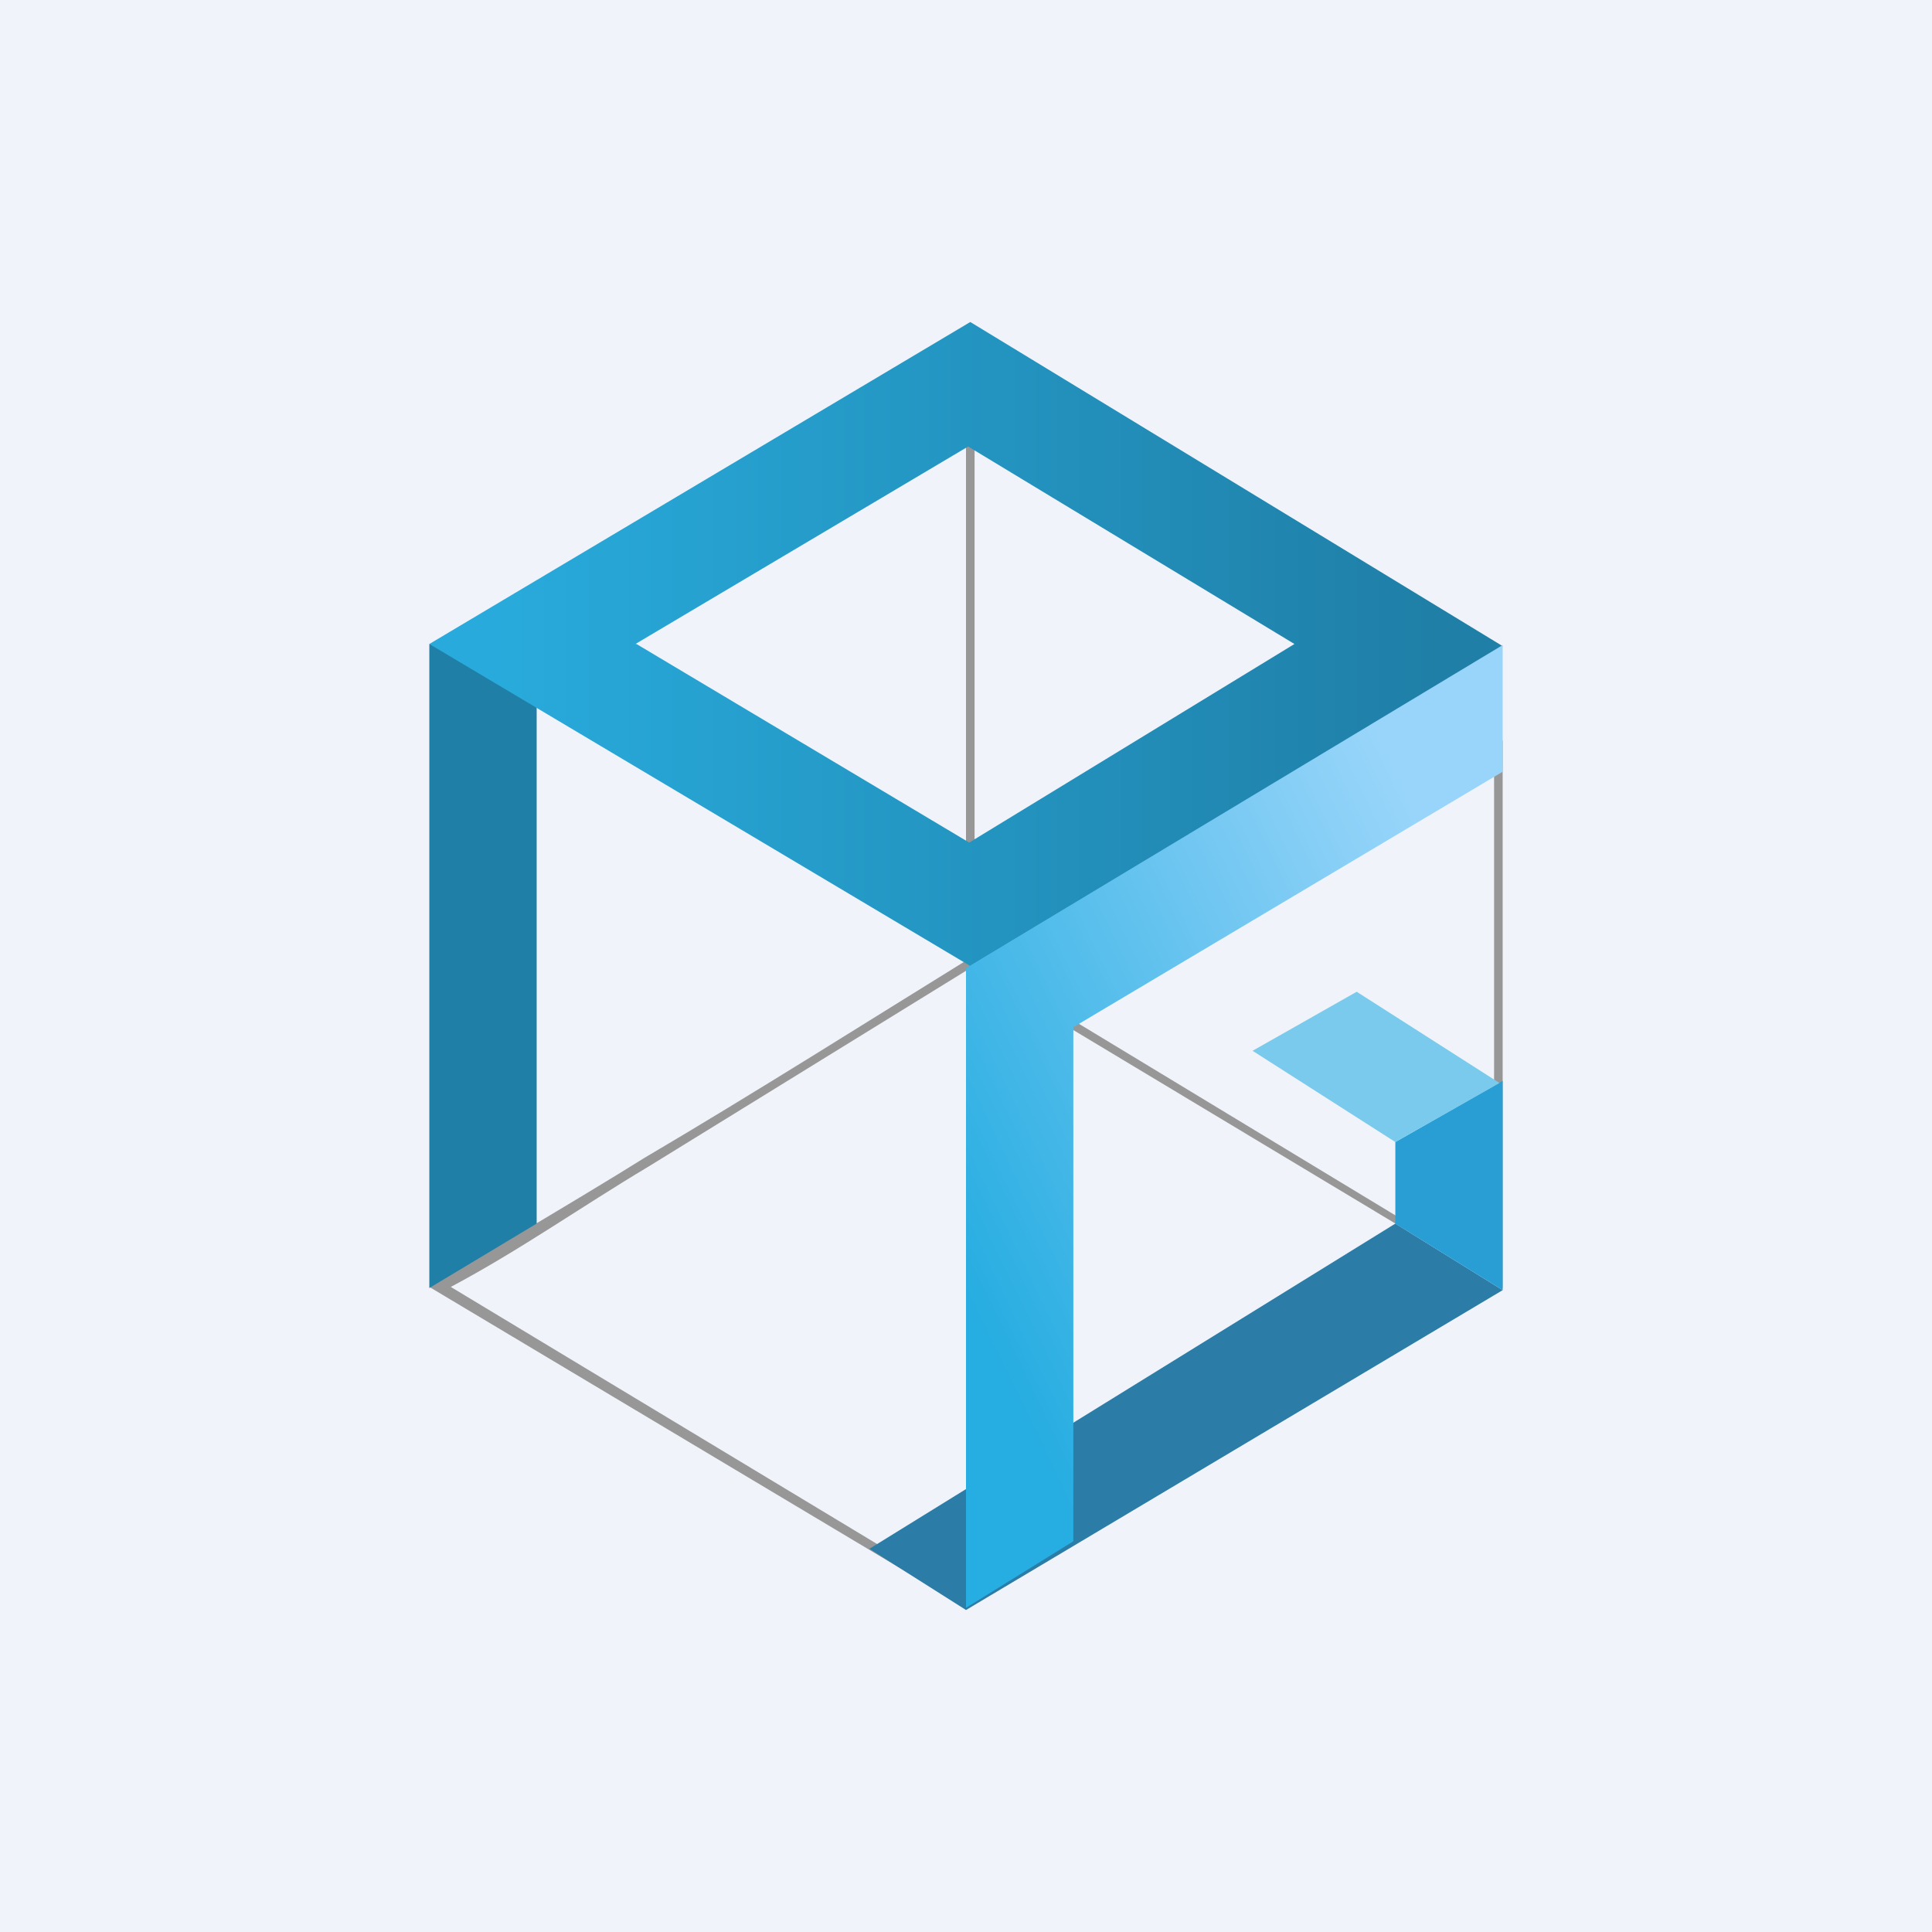
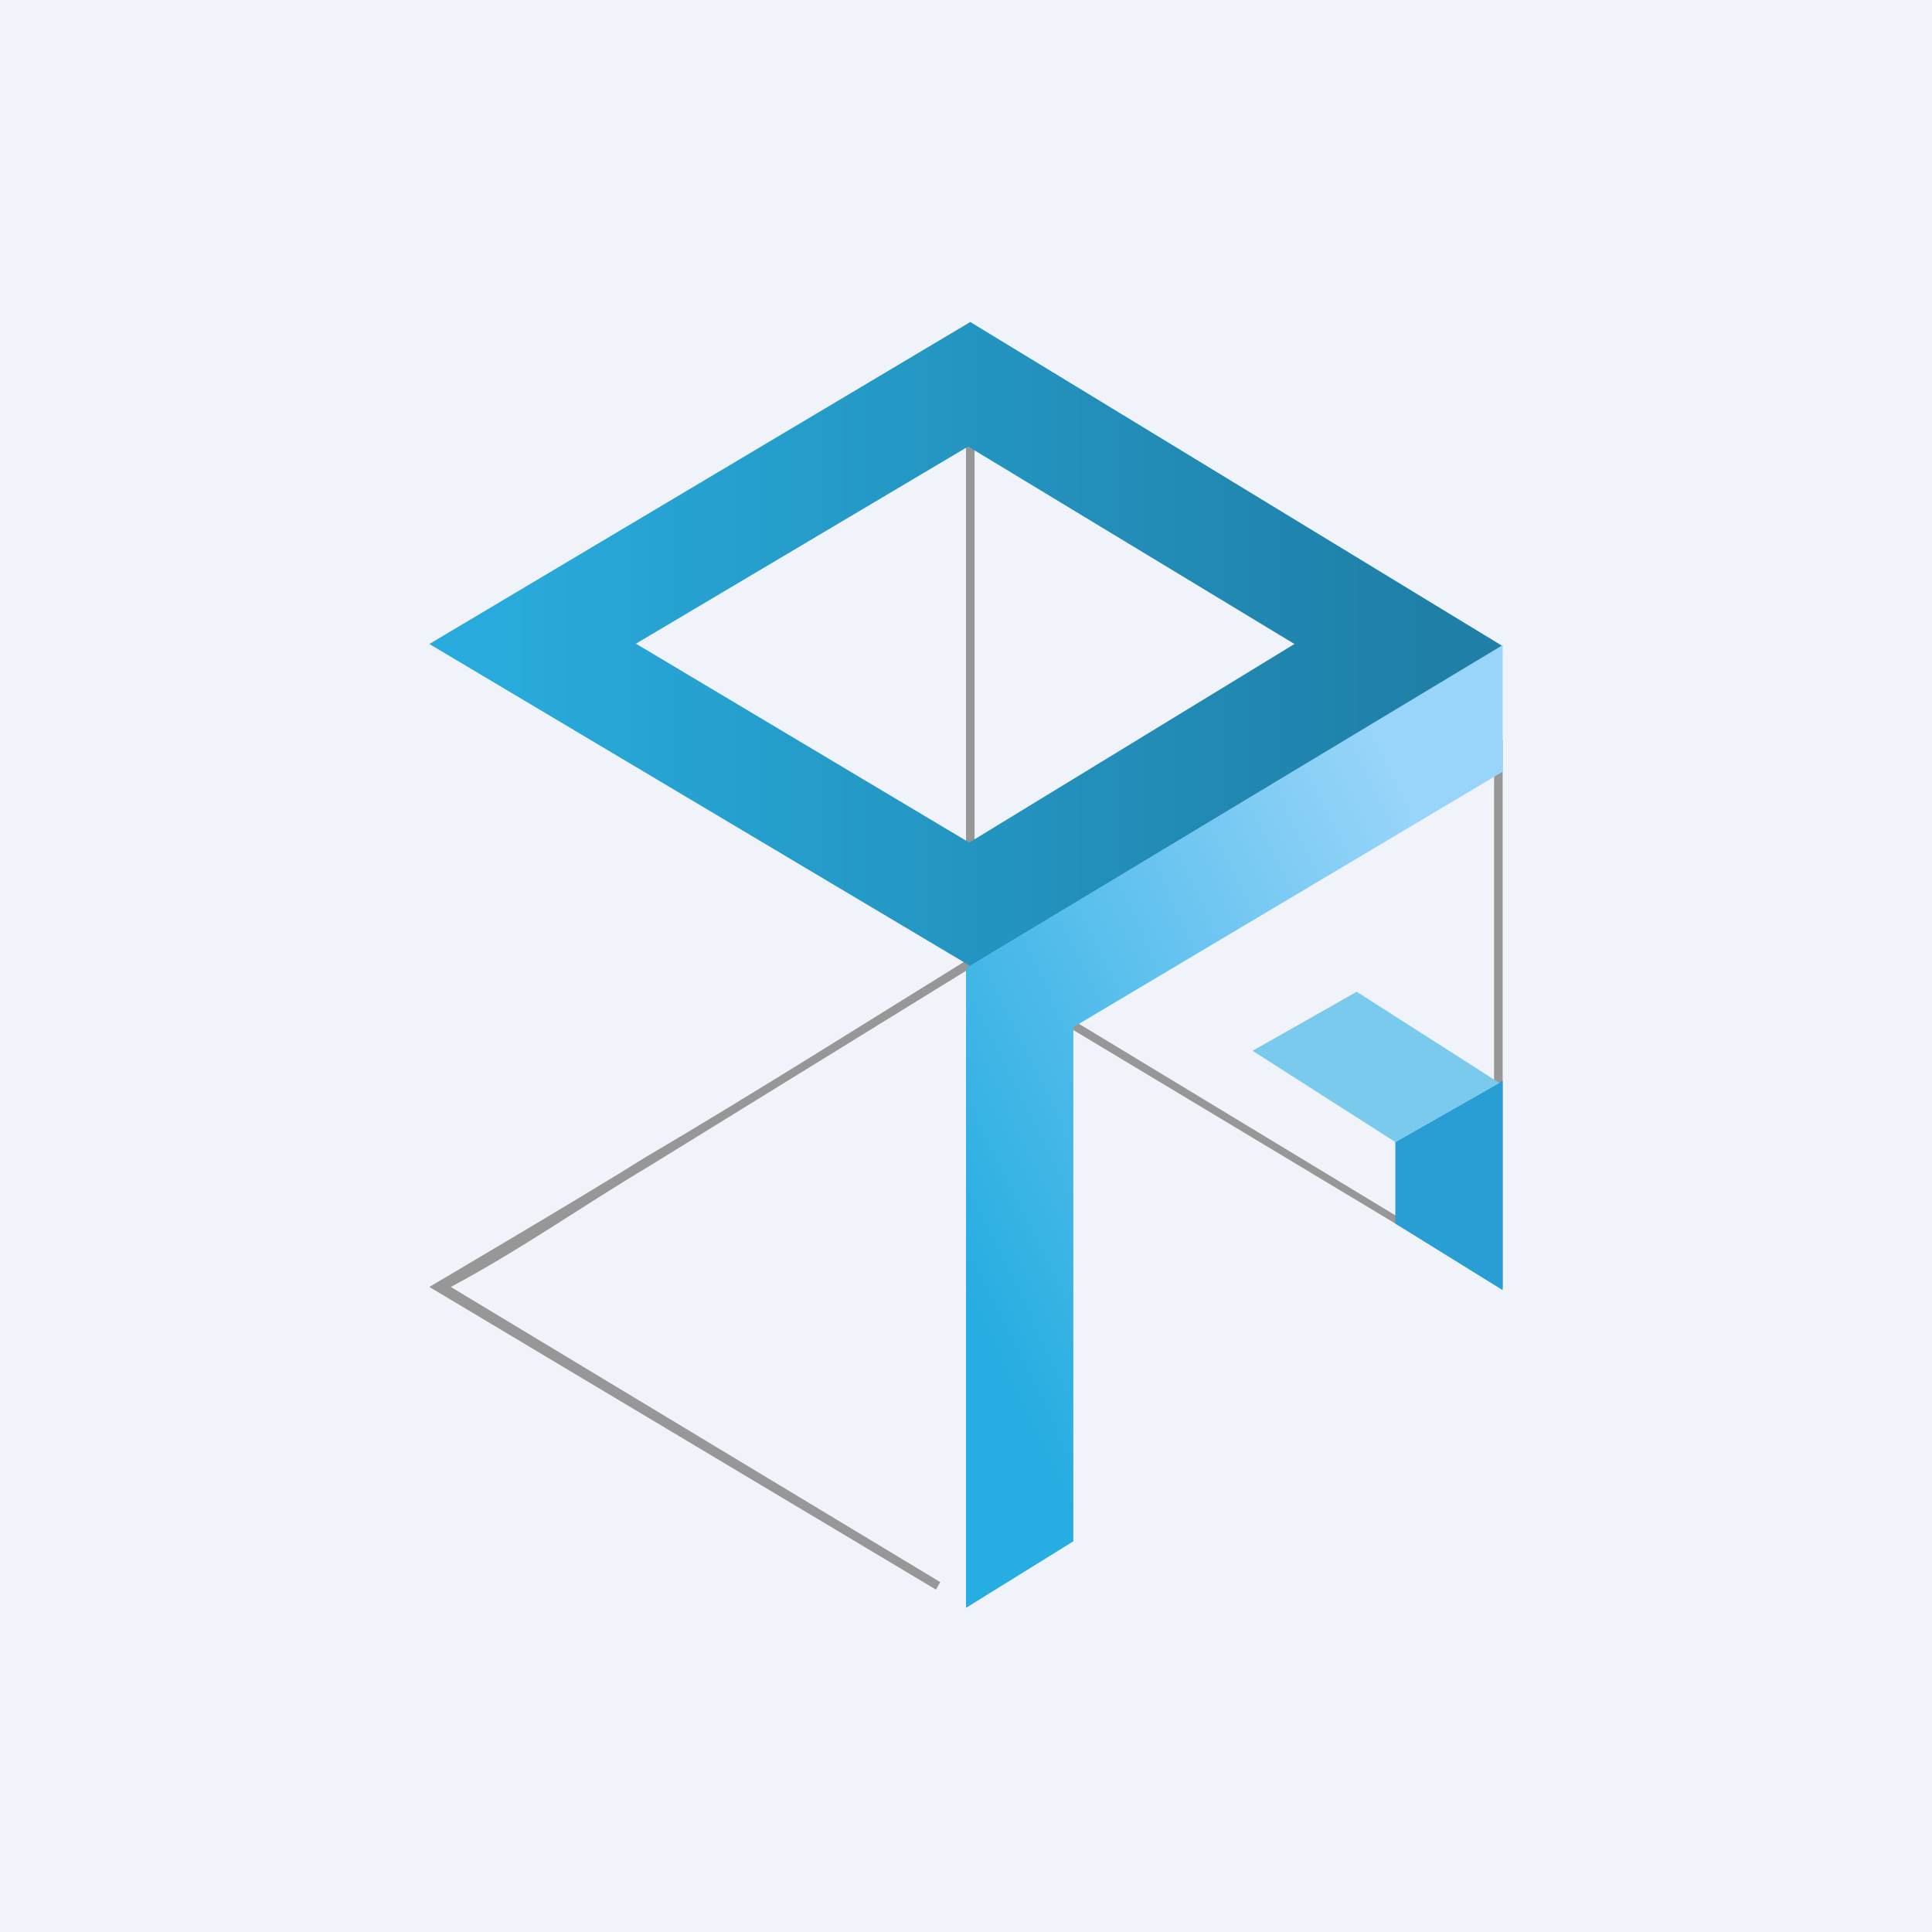
<svg xmlns="http://www.w3.org/2000/svg" width="18" height="18" viewBox="0 0 18 18">
  <path fill="#F0F3FA" d="M0 0h18v18H0z" />
  <path d="m9.08 8.95 4.84 2.93V6.9H14V12L9.04 9.02l-3 1.85c-.62.37-1.2.78-1.84 1.12l4.56 2.75-.04.07L4 11.99s1.46-.86 2-1.2c1.02-.6 2.19-1.34 3-1.84V3.5h.08v5.45Z" fill="#979797" />
-   <path d="M4 6.01V12l1-.6V6H4Z" fill="#1F7FA7" />
  <path fill-rule="evenodd" d="m4 6 5.04 3L14 6.02 9.04 3 4 6Zm1.93 0 3.1 1.85L12.06 6 9.02 4.16 5.92 6Z" fill="url(#ax3ya5xzk)" />
-   <path d="m9 15-.9-.57L13 11.4l1 .62L9 15Z" fill="#2B7CA7" />
  <path d="M9 9.02v5.96l1-.62V9.57l4-2.38V6.01L9 9.02Z" fill="url(#bx3ya5xzk)" />
  <path d="M13 10.64v.76l1 .62v-1.95l-1 .57Z" fill="#299ED4" />
  <path d="m13 10.64-1.33-.85.97-.55 1.33.85-.97.55Z" fill="#79CAEC" />
  <defs>
    <linearGradient id="ax3ya5xzk" x1="13.34" y1="5.81" x2="4.57" y2="5.81" gradientUnits="userSpaceOnUse">
      <stop stop-color="#1F7FA7" />
      <stop offset="1" stop-color="#28ABDC" />
    </linearGradient>
    <linearGradient id="bx3ya5xzk" x1="9.26" y1="12.69" x2="14.45" y2="10.18" gradientUnits="userSpaceOnUse">
      <stop stop-color="#26ADE1" />
      <stop offset="1" stop-color="#99D5FA" />
    </linearGradient>
  </defs>
</svg>